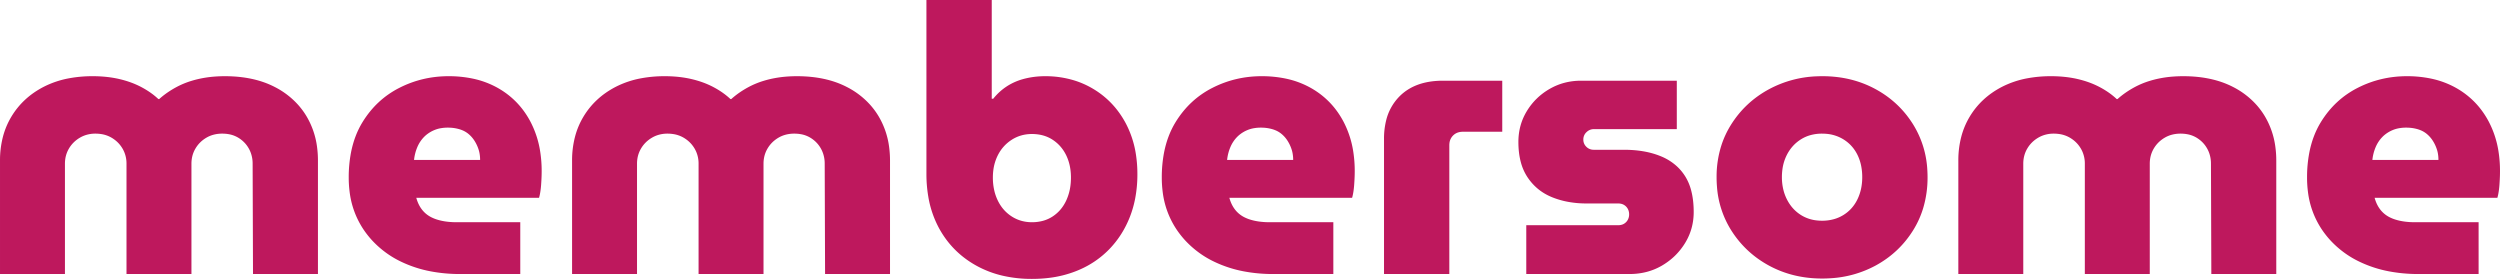
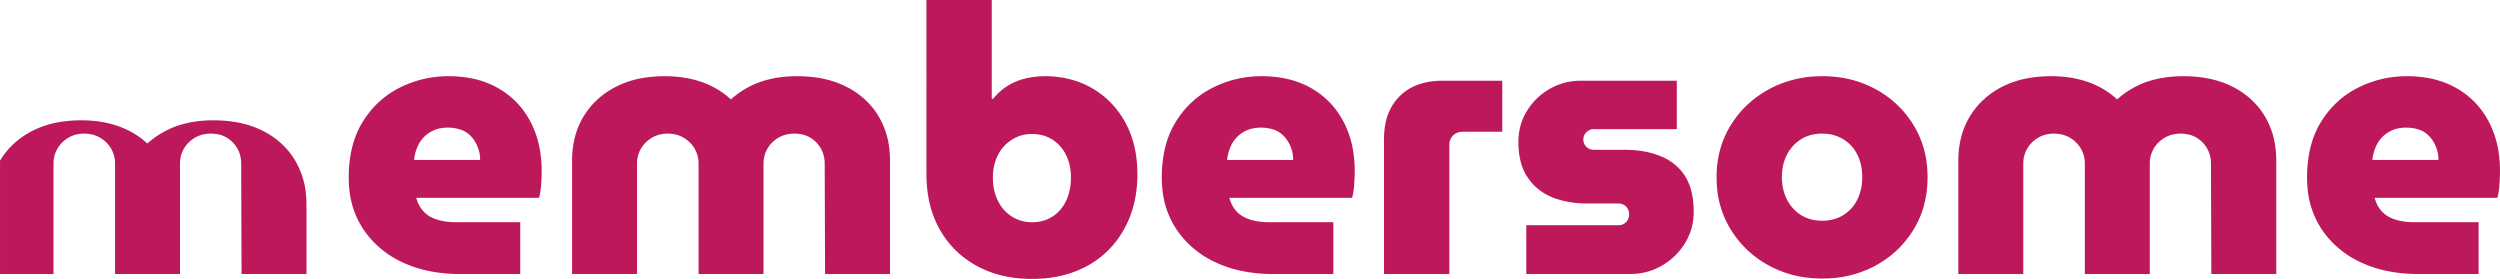
<svg xmlns="http://www.w3.org/2000/svg" width="666.001" height="74.301">
-   <path d="M17.301 73H.001V42.8a24.896 24.896 0 0 1 .786-6.379 20.418 20.418 0 0 1 2.264-5.371q3.05-5.05 8.55-7.9a24.62 24.62 0 0 1 6.852-2.304 34.049 34.049 0 0 1 6.248-.546q3.8 0 7.05.75t5.9 2.15a22.426 22.426 0 0 1 2.744 1.702 18.301 18.301 0 0 1 1.806 1.498h.2q2-1.8 4.6-3.2a22.056 22.056 0 0 1 3.882-1.618 26.696 26.696 0 0 1 1.968-.532 29.284 29.284 0 0 1 4.502-.661 35.775 35.775 0 0 1 2.548-.089q7.7 0 13.25 2.85a21.357 21.357 0 0 1 6.306 4.823 20.109 20.109 0 0 1 2.244 3.077 21.29 21.29 0 0 1 2.762 8.112 27.12 27.12 0 0 1 .238 3.638V73h-17.3l-.1-29.4a8.37 8.37 0 0 0-.473-2.836 7.785 7.785 0 0 0-.527-1.164q-1-1.8-2.8-2.9a7.389 7.389 0 0 0-2.647-.967 9.891 9.891 0 0 0-1.653-.133 8.904 8.904 0 0 0-2.445.324 7.563 7.563 0 0 0-1.805.776q-1.85 1.1-2.9 2.9-1.05 1.8-1.05 4V73h-17.3V43.6a7.937 7.937 0 0 0-.616-3.134 7.648 7.648 0 0 0-.434-.866q-1.05-1.8-2.9-2.9a7.768 7.768 0 0 0-2.851-.993 10.122 10.122 0 0 0-1.499-.107 8.258 8.258 0 0 0-2.884.495 7.68 7.68 0 0 0-1.266.605q-1.85 1.1-2.9 2.9-1.05 1.8-1.05 4V73Zm152.4 0h-17.3V42.8a24.896 24.896 0 0 1 .786-6.379 20.418 20.418 0 0 1 2.264-5.371q3.05-5.05 8.55-7.9a24.62 24.62 0 0 1 6.852-2.304 34.049 34.049 0 0 1 6.248-.546q3.8 0 7.05.75t5.9 2.15a22.426 22.426 0 0 1 2.744 1.702 18.301 18.301 0 0 1 1.806 1.498h.2q2-1.8 4.6-3.2a22.056 22.056 0 0 1 3.882-1.618 26.696 26.696 0 0 1 1.968-.532 29.284 29.284 0 0 1 4.502-.661 35.775 35.775 0 0 1 2.548-.089q7.7 0 13.25 2.85a21.357 21.357 0 0 1 6.306 4.823 20.109 20.109 0 0 1 2.244 3.077 21.29 21.29 0 0 1 2.762 8.112 27.12 27.12 0 0 1 .238 3.638V73h-17.3l-.1-29.4a8.37 8.37 0 0 0-.473-2.836 7.785 7.785 0 0 0-.527-1.164q-1-1.8-2.8-2.9a7.389 7.389 0 0 0-2.647-.967 9.891 9.891 0 0 0-1.653-.133 8.904 8.904 0 0 0-2.445.324 7.563 7.563 0 0 0-1.805.776q-1.85 1.1-2.9 2.9-1.05 1.8-1.05 4V73h-17.3V43.6a7.937 7.937 0 0 0-.616-3.134 7.648 7.648 0 0 0-.434-.866q-1.05-1.8-2.9-2.9a7.768 7.768 0 0 0-2.851-.993 10.122 10.122 0 0 0-1.499-.107 8.258 8.258 0 0 0-2.884.495 7.68 7.68 0 0 0-1.266.605q-1.85 1.1-2.9 2.9-1.05 1.8-1.05 4V73Zm369.3 0h-17.3V42.8a24.896 24.896 0 0 1 .786-6.379 20.418 20.418 0 0 1 2.264-5.371q3.05-5.05 8.55-7.9a24.62 24.62 0 0 1 6.852-2.304 34.049 34.049 0 0 1 6.248-.546q3.8 0 7.05.75t5.9 2.15a22.426 22.426 0 0 1 2.744 1.702 18.301 18.301 0 0 1 1.806 1.498h.2q2-1.8 4.6-3.2a22.056 22.056 0 0 1 3.882-1.618 26.696 26.696 0 0 1 1.968-.532 29.284 29.284 0 0 1 4.502-.661 35.775 35.775 0 0 1 2.548-.089q7.7 0 13.25 2.85a21.357 21.357 0 0 1 6.306 4.823 20.109 20.109 0 0 1 2.244 3.077 21.29 21.29 0 0 1 2.762 8.112 27.12 27.12 0 0 1 .238 3.638V73h-17.3l-.1-29.4a8.37 8.37 0 0 0-.473-2.836 7.785 7.785 0 0 0-.527-1.164q-1-1.8-2.8-2.9a7.389 7.389 0 0 0-2.647-.967 9.891 9.891 0 0 0-1.653-.133 8.904 8.904 0 0 0-2.445.324 7.563 7.563 0 0 0-1.805.776q-1.85 1.1-2.9 2.9-1.05 1.8-1.05 4V73h-17.3V43.6a7.937 7.937 0 0 0-.616-3.134 7.648 7.648 0 0 0-.434-.866q-1.05-1.8-2.9-2.9a7.768 7.768 0 0 0-2.851-.993 10.122 10.122 0 0 0-1.499-.107 8.258 8.258 0 0 0-2.884.495 7.68 7.68 0 0 0-1.266.605q-1.85 1.1-2.9 2.9-1.05 1.8-1.05 4V73Zm-104.9 0h-27.5V60h24.4a4.122 4.122 0 0 0 .7-.056q.399-.069.724-.222a2.3 2.3 0 0 0 .226-.122q.65-.4 1-1.05a2.956 2.956 0 0 0 .344-1.252 3.535 3.535 0 0 0 .006-.198 3.156 3.156 0 0 0-.144-.963 2.846 2.846 0 0 0-.206-.487q-.35-.65-1-1.05-.579-.356-1.436-.395a4.722 4.722 0 0 0-.214-.005h-8.4a26.267 26.267 0 0 1-5.481-.551 21.882 21.882 0 0 1-3.619-1.099q-4.1-1.65-6.55-5.3a13.611 13.611 0 0 1-1.871-4.317q-.579-2.312-.579-5.133 0-4.5 2.25-8.2 2.25-3.7 6.05-5.9t8.4-2.2h25.5v12.9h-22.1a2.749 2.749 0 0 0-1.894.748 3.559 3.559 0 0 0-.056.052 2.62 2.62 0 0 0-.849 1.907 3.323 3.323 0 0 0-.001.093 2.591 2.591 0 0 0 .775 1.875 3.269 3.269 0 0 0 .025.025 2.699 2.699 0 0 0 1.923.799 3.543 3.543 0 0 0 .077.001h8q5.399 0 9.452 1.57a19.125 19.125 0 0 1 .448.18 14.245 14.245 0 0 1 4.252 2.686A13.029 13.029 0 0 1 448.951 47a13.55 13.55 0 0 1 1.577 3.735q.673 2.538.673 5.765 0 4.5-2.3 8.25t-6.15 6q-3.85 2.25-8.65 2.25Zm-187.3-26.7V0h17.4v26.3h.4q1.6-2 3.7-3.35a15.435 15.435 0 0 1 4.137-1.849 17.612 17.612 0 0 1 .563-.151q2.6-.65 5.4-.65a26.119 26.119 0 0 1 7.902 1.163 23.127 23.127 0 0 1 4.798 2.137q5.6 3.3 8.75 9.15a26.073 26.073 0 0 1 2.777 8.514 34.16 34.16 0 0 1 .373 5.136 34.074 34.074 0 0 1-.617 6.611 27.814 27.814 0 0 1-1.333 4.639q-1.95 5.05-5.6 8.8a24.694 24.694 0 0 1-8.047 5.469 28.578 28.578 0 0 1-.803.331 29.189 29.189 0 0 1-7.196 1.785 37.149 37.149 0 0 1-4.504.265 34.132 34.132 0 0 1-7.83-.861 27.121 27.121 0 0 1-6.92-2.639q-6.35-3.5-9.85-9.75a26.964 26.964 0 0 1-3.008-8.691 35.836 35.836 0 0 1-.492-6.059ZM138.601 73h-16a41.524 41.524 0 0 1-7.948-.727 31.875 31.875 0 0 1-7.402-2.373 25.446 25.446 0 0 1-8.4-6.169 24.595 24.595 0 0 1-2.1-2.731 23.012 23.012 0 0 1-3.625-9.997 29.576 29.576 0 0 1-.225-3.703 34.736 34.736 0 0 1 .61-6.688q.893-4.549 3.09-8.112 3.7-6 9.8-9.1 6.1-3.1 13.1-3.1a30.871 30.871 0 0 1 6.466.647 23.34 23.34 0 0 1 6.684 2.503q5.55 3.15 8.6 8.85a25.496 25.496 0 0 1 2.681 8.245 33.449 33.449 0 0 1 .369 5.055 40.821 40.821 0 0 1-.029 1.486q-.037 1.011-.121 2.164-.115 1.57-.377 2.758a11.557 11.557 0 0 1-.173.692h-32.7q.6 2.2 1.95 3.65a7.319 7.319 0 0 0 2.039 1.52 9.773 9.773 0 0 0 1.561.63q2.25.7 5.15.7h17V73Zm216.6 0h-16a41.524 41.524 0 0 1-7.948-.727 31.875 31.875 0 0 1-7.402-2.373 25.446 25.446 0 0 1-8.4-6.169 24.595 24.595 0 0 1-2.1-2.731 23.012 23.012 0 0 1-3.625-9.997 29.576 29.576 0 0 1-.225-3.703 34.736 34.736 0 0 1 .61-6.688q.893-4.549 3.09-8.112 3.7-6 9.8-9.1 6.1-3.1 13.1-3.1a30.871 30.871 0 0 1 6.466.647 23.34 23.34 0 0 1 6.684 2.503q5.55 3.15 8.6 8.85a25.496 25.496 0 0 1 2.681 8.245 33.449 33.449 0 0 1 .369 5.055 40.821 40.821 0 0 1-.029 1.486q-.037 1.011-.121 2.164-.115 1.57-.377 2.758a11.557 11.557 0 0 1-.173.692h-32.7q.6 2.2 1.95 3.65a7.319 7.319 0 0 0 2.039 1.52 9.773 9.773 0 0 0 1.561.63q2.25.7 5.15.7h17V73Zm305.1 0h-16a41.524 41.524 0 0 1-7.948-.727 31.875 31.875 0 0 1-7.402-2.373 25.446 25.446 0 0 1-8.4-6.169 24.595 24.595 0 0 1-2.1-2.731 23.012 23.012 0 0 1-3.625-9.997 29.576 29.576 0 0 1-.225-3.703 34.736 34.736 0 0 1 .61-6.688q.893-4.549 3.09-8.112 3.7-6 9.8-9.1 6.1-3.1 13.1-3.1a30.871 30.871 0 0 1 6.466.647 23.34 23.34 0 0 1 6.684 2.503q5.55 3.15 8.6 8.85a25.496 25.496 0 0 1 2.681 8.245 33.449 33.449 0 0 1 .369 5.055 40.821 40.821 0 0 1-.029 1.486q-.037 1.011-.121 2.164-.115 1.57-.377 2.758a11.557 11.557 0 0 1-.173.692h-32.7q.6 2.2 1.95 3.65a7.319 7.319 0 0 0 2.039 1.52 9.773 9.773 0 0 0 1.561.63q2.25.7 5.15.7h17V73Zm-174.9 1.2q-7.8 0-14.15-3.45-6.35-3.45-10.15-9.55a25.251 25.251 0 0 1-3.705-11.545 31.183 31.183 0 0 1-.095-2.455 27.308 27.308 0 0 1 1.339-8.663 24.453 24.453 0 0 1 2.461-5.237q3.8-6.1 10.2-9.55a29.085 29.085 0 0 1 12.749-3.42 34.413 34.413 0 0 1 1.451-.03q7.8 0 14.15 3.45 6.35 3.45 10.1 9.55a25.471 25.471 0 0 1 3.683 11.858 31.115 31.115 0 0 1 .067 2.042 28.317 28.317 0 0 1-1.154 8.21 24.516 24.516 0 0 1-2.596 5.79q-3.75 6.1-10.1 9.55a28.666 28.666 0 0 1-11.82 3.366 34.613 34.613 0 0 1-2.43.084Zm-99.3-1.2h-17.4V37a20.128 20.128 0 0 1 .534-4.775 13.671 13.671 0 0 1 3.616-6.575q4.052-4.052 11.203-4.148a25.984 25.984 0 0 1 .347-.002h15.8v13.6h-10.5a4.17 4.17 0 0 0-1.201.165 3.28 3.28 0 0 0-1.399.835 3.367 3.367 0 0 0-.965 2.021 4.628 4.628 0 0 0-.035.579V73Zm99.3-14.2a11.584 11.584 0 0 0 3.232-.436 9.849 9.849 0 0 0 2.418-1.064q2.45-1.5 3.75-4.15 1.3-2.65 1.3-5.95a15.099 15.099 0 0 0-.323-3.188 11.842 11.842 0 0 0-.977-2.812q-1.3-2.6-3.75-4.1a10.219 10.219 0 0 0-4.381-1.438 12.753 12.753 0 0 0-1.269-.062 11.532 11.532 0 0 0-3.044.387 9.519 9.519 0 0 0-2.556 1.113q-2.4 1.5-3.75 4.1a11.912 11.912 0 0 0-1.205 3.855 15.337 15.337 0 0 0-.145 2.145 13.882 13.882 0 0 0 .463 3.644 11.951 11.951 0 0 0 .887 2.306q1.35 2.65 3.75 4.15a9.843 9.843 0 0 0 4.05 1.406 12.491 12.491 0 0 0 1.55.094Zm-210.5.4a11.12 11.12 0 0 0 2.9-.364 9.052 9.052 0 0 0 2.65-1.186q2.35-1.55 3.6-4.25a13.467 13.467 0 0 0 1.128-4.043 16.869 16.869 0 0 0 .122-2.057q0-3.3-1.25-5.9-1.25-2.6-3.6-4.15-2.35-1.55-5.55-1.55-3 0-5.4 1.55-2.4 1.55-3.7 4.15a12.311 12.311 0 0 0-1.198 4.099 15.384 15.384 0 0 0-.102 1.801 15.266 15.266 0 0 0 .388 3.509 12.627 12.627 0 0 0 .912 2.591q1.3 2.7 3.7 4.25 2.4 1.55 5.4 1.55Zm-164.6-16.6h17.6a9.793 9.793 0 0 0-.138-1.672 8.026 8.026 0 0 0-.262-1.078q-.4-1.25-1.1-2.35-.7-1.1-1.7-1.9a6.366 6.366 0 0 0-1.564-.911 7.878 7.878 0 0 0-.836-.289 10.536 10.536 0 0 0-2.31-.381 12.298 12.298 0 0 0-.69-.019 10.728 10.728 0 0 0-1.859.154 8.059 8.059 0 0 0-1.841.546 8.697 8.697 0 0 0-1.885 1.113 7.653 7.653 0 0 0-.815.737 8.743 8.743 0 0 0-1.709 2.604 9.87 9.87 0 0 0-.041.096 11.871 11.871 0 0 0-.789 2.876 13.522 13.522 0 0 0-.061.474Zm216.6 0h17.6a9.793 9.793 0 0 0-.138-1.672 8.026 8.026 0 0 0-.262-1.078q-.4-1.25-1.1-2.35-.7-1.1-1.7-1.9a6.366 6.366 0 0 0-1.564-.911 7.878 7.878 0 0 0-.836-.289 10.536 10.536 0 0 0-2.31-.381 12.298 12.298 0 0 0-.69-.019 10.728 10.728 0 0 0-1.859.154 8.059 8.059 0 0 0-1.841.546 8.697 8.697 0 0 0-1.885 1.113 7.653 7.653 0 0 0-.815.737 8.743 8.743 0 0 0-1.709 2.604 9.87 9.87 0 0 0-.041.096 11.871 11.871 0 0 0-.789 2.876 13.522 13.522 0 0 0-.061.474Zm305.1 0h17.6a9.793 9.793 0 0 0-.138-1.672 8.026 8.026 0 0 0-.262-1.078q-.4-1.25-1.1-2.35-.7-1.1-1.7-1.9a6.366 6.366 0 0 0-1.564-.911 7.878 7.878 0 0 0-.836-.289 10.536 10.536 0 0 0-2.31-.381 12.298 12.298 0 0 0-.69-.019 10.728 10.728 0 0 0-1.859.154 8.059 8.059 0 0 0-1.841.546 8.697 8.697 0 0 0-1.885 1.113 7.653 7.653 0 0 0-.815.737 8.743 8.743 0 0 0-1.709 2.604 9.87 9.87 0 0 0-.041.096 11.871 11.871 0 0 0-.789 2.876 13.522 13.522 0 0 0-.061.474Z" fill="#be185d" />
+   <path d="M17.301 73H.001V42.8q3.05-5.05 8.55-7.9a24.62 24.62 0 0 1 6.852-2.304 34.049 34.049 0 0 1 6.248-.546q3.8 0 7.05.75t5.9 2.15a22.426 22.426 0 0 1 2.744 1.702 18.301 18.301 0 0 1 1.806 1.498h.2q2-1.8 4.6-3.2a22.056 22.056 0 0 1 3.882-1.618 26.696 26.696 0 0 1 1.968-.532 29.284 29.284 0 0 1 4.502-.661 35.775 35.775 0 0 1 2.548-.089q7.7 0 13.25 2.85a21.357 21.357 0 0 1 6.306 4.823 20.109 20.109 0 0 1 2.244 3.077 21.29 21.29 0 0 1 2.762 8.112 27.12 27.12 0 0 1 .238 3.638V73h-17.3l-.1-29.4a8.37 8.37 0 0 0-.473-2.836 7.785 7.785 0 0 0-.527-1.164q-1-1.8-2.8-2.9a7.389 7.389 0 0 0-2.647-.967 9.891 9.891 0 0 0-1.653-.133 8.904 8.904 0 0 0-2.445.324 7.563 7.563 0 0 0-1.805.776q-1.85 1.1-2.9 2.9-1.05 1.8-1.05 4V73h-17.3V43.6a7.937 7.937 0 0 0-.616-3.134 7.648 7.648 0 0 0-.434-.866q-1.05-1.8-2.9-2.9a7.768 7.768 0 0 0-2.851-.993 10.122 10.122 0 0 0-1.499-.107 8.258 8.258 0 0 0-2.884.495 7.68 7.68 0 0 0-1.266.605q-1.85 1.1-2.9 2.9-1.05 1.8-1.05 4V73Zm152.4 0h-17.3V42.8a24.896 24.896 0 0 1 .786-6.379 20.418 20.418 0 0 1 2.264-5.371q3.05-5.05 8.55-7.9a24.62 24.62 0 0 1 6.852-2.304 34.049 34.049 0 0 1 6.248-.546q3.8 0 7.05.75t5.9 2.15a22.426 22.426 0 0 1 2.744 1.702 18.301 18.301 0 0 1 1.806 1.498h.2q2-1.8 4.6-3.2a22.056 22.056 0 0 1 3.882-1.618 26.696 26.696 0 0 1 1.968-.532 29.284 29.284 0 0 1 4.502-.661 35.775 35.775 0 0 1 2.548-.089q7.7 0 13.25 2.85a21.357 21.357 0 0 1 6.306 4.823 20.109 20.109 0 0 1 2.244 3.077 21.29 21.29 0 0 1 2.762 8.112 27.12 27.12 0 0 1 .238 3.638V73h-17.3l-.1-29.4a8.37 8.37 0 0 0-.473-2.836 7.785 7.785 0 0 0-.527-1.164q-1-1.8-2.8-2.9a7.389 7.389 0 0 0-2.647-.967 9.891 9.891 0 0 0-1.653-.133 8.904 8.904 0 0 0-2.445.324 7.563 7.563 0 0 0-1.805.776q-1.85 1.1-2.9 2.9-1.05 1.8-1.05 4V73h-17.3V43.6a7.937 7.937 0 0 0-.616-3.134 7.648 7.648 0 0 0-.434-.866q-1.05-1.8-2.9-2.9a7.768 7.768 0 0 0-2.851-.993 10.122 10.122 0 0 0-1.499-.107 8.258 8.258 0 0 0-2.884.495 7.68 7.68 0 0 0-1.266.605q-1.85 1.1-2.9 2.9-1.05 1.8-1.05 4V73Zm369.3 0h-17.3V42.8a24.896 24.896 0 0 1 .786-6.379 20.418 20.418 0 0 1 2.264-5.371q3.05-5.05 8.55-7.9a24.62 24.62 0 0 1 6.852-2.304 34.049 34.049 0 0 1 6.248-.546q3.8 0 7.05.75t5.9 2.15a22.426 22.426 0 0 1 2.744 1.702 18.301 18.301 0 0 1 1.806 1.498h.2q2-1.8 4.6-3.2a22.056 22.056 0 0 1 3.882-1.618 26.696 26.696 0 0 1 1.968-.532 29.284 29.284 0 0 1 4.502-.661 35.775 35.775 0 0 1 2.548-.089q7.7 0 13.25 2.85a21.357 21.357 0 0 1 6.306 4.823 20.109 20.109 0 0 1 2.244 3.077 21.29 21.29 0 0 1 2.762 8.112 27.12 27.12 0 0 1 .238 3.638V73h-17.3l-.1-29.4a8.37 8.37 0 0 0-.473-2.836 7.785 7.785 0 0 0-.527-1.164q-1-1.8-2.8-2.9a7.389 7.389 0 0 0-2.647-.967 9.891 9.891 0 0 0-1.653-.133 8.904 8.904 0 0 0-2.445.324 7.563 7.563 0 0 0-1.805.776q-1.85 1.1-2.9 2.9-1.05 1.8-1.05 4V73h-17.3V43.6a7.937 7.937 0 0 0-.616-3.134 7.648 7.648 0 0 0-.434-.866q-1.05-1.8-2.9-2.9a7.768 7.768 0 0 0-2.851-.993 10.122 10.122 0 0 0-1.499-.107 8.258 8.258 0 0 0-2.884.495 7.68 7.68 0 0 0-1.266.605q-1.85 1.1-2.9 2.9-1.05 1.8-1.05 4V73Zm-104.9 0h-27.5V60h24.4a4.122 4.122 0 0 0 .7-.056q.399-.069.724-.222a2.3 2.3 0 0 0 .226-.122q.65-.4 1-1.05a2.956 2.956 0 0 0 .344-1.252 3.535 3.535 0 0 0 .006-.198 3.156 3.156 0 0 0-.144-.963 2.846 2.846 0 0 0-.206-.487q-.35-.65-1-1.05-.579-.356-1.436-.395a4.722 4.722 0 0 0-.214-.005h-8.4a26.267 26.267 0 0 1-5.481-.551 21.882 21.882 0 0 1-3.619-1.099q-4.1-1.65-6.55-5.3a13.611 13.611 0 0 1-1.871-4.317q-.579-2.312-.579-5.133 0-4.5 2.25-8.2 2.25-3.7 6.05-5.9t8.4-2.2h25.5v12.9h-22.1a2.749 2.749 0 0 0-1.894.748 3.559 3.559 0 0 0-.056.052 2.62 2.62 0 0 0-.849 1.907 3.323 3.323 0 0 0-.001.093 2.591 2.591 0 0 0 .775 1.875 3.269 3.269 0 0 0 .025.025 2.699 2.699 0 0 0 1.923.799 3.543 3.543 0 0 0 .077.001h8q5.399 0 9.452 1.57a19.125 19.125 0 0 1 .448.18 14.245 14.245 0 0 1 4.252 2.686A13.029 13.029 0 0 1 448.951 47a13.55 13.55 0 0 1 1.577 3.735q.673 2.538.673 5.765 0 4.5-2.3 8.25t-6.15 6q-3.85 2.25-8.65 2.25Zm-187.3-26.7V0h17.4v26.3h.4q1.6-2 3.7-3.35a15.435 15.435 0 0 1 4.137-1.849 17.612 17.612 0 0 1 .563-.151q2.6-.65 5.4-.65a26.119 26.119 0 0 1 7.902 1.163 23.127 23.127 0 0 1 4.798 2.137q5.6 3.3 8.75 9.15a26.073 26.073 0 0 1 2.777 8.514 34.16 34.16 0 0 1 .373 5.136 34.074 34.074 0 0 1-.617 6.611 27.814 27.814 0 0 1-1.333 4.639q-1.95 5.05-5.6 8.8a24.694 24.694 0 0 1-8.047 5.469 28.578 28.578 0 0 1-.803.331 29.189 29.189 0 0 1-7.196 1.785 37.149 37.149 0 0 1-4.504.265 34.132 34.132 0 0 1-7.83-.861 27.121 27.121 0 0 1-6.92-2.639q-6.35-3.5-9.85-9.75a26.964 26.964 0 0 1-3.008-8.691 35.836 35.836 0 0 1-.492-6.059ZM138.601 73h-16a41.524 41.524 0 0 1-7.948-.727 31.875 31.875 0 0 1-7.402-2.373 25.446 25.446 0 0 1-8.4-6.169 24.595 24.595 0 0 1-2.1-2.731 23.012 23.012 0 0 1-3.625-9.997 29.576 29.576 0 0 1-.225-3.703 34.736 34.736 0 0 1 .61-6.688q.893-4.549 3.09-8.112 3.7-6 9.8-9.1 6.1-3.1 13.1-3.1a30.871 30.871 0 0 1 6.466.647 23.34 23.34 0 0 1 6.684 2.503q5.55 3.15 8.6 8.85a25.496 25.496 0 0 1 2.681 8.245 33.449 33.449 0 0 1 .369 5.055 40.821 40.821 0 0 1-.029 1.486q-.037 1.011-.121 2.164-.115 1.57-.377 2.758a11.557 11.557 0 0 1-.173.692h-32.7q.6 2.2 1.95 3.65a7.319 7.319 0 0 0 2.039 1.52 9.773 9.773 0 0 0 1.561.63q2.25.7 5.15.7h17V73Zm216.6 0h-16a41.524 41.524 0 0 1-7.948-.727 31.875 31.875 0 0 1-7.402-2.373 25.446 25.446 0 0 1-8.4-6.169 24.595 24.595 0 0 1-2.1-2.731 23.012 23.012 0 0 1-3.625-9.997 29.576 29.576 0 0 1-.225-3.703 34.736 34.736 0 0 1 .61-6.688q.893-4.549 3.09-8.112 3.7-6 9.8-9.1 6.1-3.1 13.1-3.1a30.871 30.871 0 0 1 6.466.647 23.34 23.34 0 0 1 6.684 2.503q5.55 3.15 8.6 8.85a25.496 25.496 0 0 1 2.681 8.245 33.449 33.449 0 0 1 .369 5.055 40.821 40.821 0 0 1-.029 1.486q-.037 1.011-.121 2.164-.115 1.57-.377 2.758a11.557 11.557 0 0 1-.173.692h-32.7q.6 2.2 1.95 3.65a7.319 7.319 0 0 0 2.039 1.52 9.773 9.773 0 0 0 1.561.63q2.25.7 5.15.7h17V73Zm305.1 0h-16a41.524 41.524 0 0 1-7.948-.727 31.875 31.875 0 0 1-7.402-2.373 25.446 25.446 0 0 1-8.4-6.169 24.595 24.595 0 0 1-2.1-2.731 23.012 23.012 0 0 1-3.625-9.997 29.576 29.576 0 0 1-.225-3.703 34.736 34.736 0 0 1 .61-6.688q.893-4.549 3.09-8.112 3.7-6 9.8-9.1 6.1-3.1 13.1-3.1a30.871 30.871 0 0 1 6.466.647 23.34 23.34 0 0 1 6.684 2.503q5.55 3.15 8.6 8.85a25.496 25.496 0 0 1 2.681 8.245 33.449 33.449 0 0 1 .369 5.055 40.821 40.821 0 0 1-.029 1.486q-.037 1.011-.121 2.164-.115 1.57-.377 2.758a11.557 11.557 0 0 1-.173.692h-32.7q.6 2.2 1.95 3.65a7.319 7.319 0 0 0 2.039 1.52 9.773 9.773 0 0 0 1.561.63q2.25.7 5.15.7h17V73Zm-174.9 1.2q-7.8 0-14.15-3.45-6.35-3.45-10.15-9.55a25.251 25.251 0 0 1-3.705-11.545 31.183 31.183 0 0 1-.095-2.455 27.308 27.308 0 0 1 1.339-8.663 24.453 24.453 0 0 1 2.461-5.237q3.8-6.1 10.2-9.55a29.085 29.085 0 0 1 12.749-3.42 34.413 34.413 0 0 1 1.451-.03q7.8 0 14.15 3.45 6.35 3.45 10.1 9.55a25.471 25.471 0 0 1 3.683 11.858 31.115 31.115 0 0 1 .067 2.042 28.317 28.317 0 0 1-1.154 8.21 24.516 24.516 0 0 1-2.596 5.79q-3.75 6.1-10.1 9.55a28.666 28.666 0 0 1-11.82 3.366 34.613 34.613 0 0 1-2.43.084Zm-99.3-1.2h-17.4V37a20.128 20.128 0 0 1 .534-4.775 13.671 13.671 0 0 1 3.616-6.575q4.052-4.052 11.203-4.148a25.984 25.984 0 0 1 .347-.002h15.8v13.6h-10.5a4.17 4.17 0 0 0-1.201.165 3.28 3.28 0 0 0-1.399.835 3.367 3.367 0 0 0-.965 2.021 4.628 4.628 0 0 0-.035.579V73Zm99.3-14.2a11.584 11.584 0 0 0 3.232-.436 9.849 9.849 0 0 0 2.418-1.064q2.45-1.5 3.75-4.15 1.3-2.65 1.3-5.95a15.099 15.099 0 0 0-.323-3.188 11.842 11.842 0 0 0-.977-2.812q-1.3-2.6-3.75-4.1a10.219 10.219 0 0 0-4.381-1.438 12.753 12.753 0 0 0-1.269-.062 11.532 11.532 0 0 0-3.044.387 9.519 9.519 0 0 0-2.556 1.113q-2.4 1.5-3.75 4.1a11.912 11.912 0 0 0-1.205 3.855 15.337 15.337 0 0 0-.145 2.145 13.882 13.882 0 0 0 .463 3.644 11.951 11.951 0 0 0 .887 2.306q1.35 2.65 3.75 4.15a9.843 9.843 0 0 0 4.05 1.406 12.491 12.491 0 0 0 1.55.094Zm-210.5.4a11.12 11.12 0 0 0 2.9-.364 9.052 9.052 0 0 0 2.65-1.186q2.35-1.55 3.6-4.25a13.467 13.467 0 0 0 1.128-4.043 16.869 16.869 0 0 0 .122-2.057q0-3.3-1.25-5.9-1.25-2.6-3.6-4.15-2.35-1.55-5.55-1.55-3 0-5.4 1.55-2.4 1.55-3.7 4.15a12.311 12.311 0 0 0-1.198 4.099 15.384 15.384 0 0 0-.102 1.801 15.266 15.266 0 0 0 .388 3.509 12.627 12.627 0 0 0 .912 2.591q1.3 2.7 3.7 4.25 2.4 1.55 5.4 1.55Zm-164.6-16.6h17.6a9.793 9.793 0 0 0-.138-1.672 8.026 8.026 0 0 0-.262-1.078q-.4-1.25-1.1-2.35-.7-1.1-1.7-1.9a6.366 6.366 0 0 0-1.564-.911 7.878 7.878 0 0 0-.836-.289 10.536 10.536 0 0 0-2.31-.381 12.298 12.298 0 0 0-.69-.019 10.728 10.728 0 0 0-1.859.154 8.059 8.059 0 0 0-1.841.546 8.697 8.697 0 0 0-1.885 1.113 7.653 7.653 0 0 0-.815.737 8.743 8.743 0 0 0-1.709 2.604 9.87 9.87 0 0 0-.041.096 11.871 11.871 0 0 0-.789 2.876 13.522 13.522 0 0 0-.061.474Zm216.6 0h17.6a9.793 9.793 0 0 0-.138-1.672 8.026 8.026 0 0 0-.262-1.078q-.4-1.25-1.1-2.35-.7-1.1-1.7-1.9a6.366 6.366 0 0 0-1.564-.911 7.878 7.878 0 0 0-.836-.289 10.536 10.536 0 0 0-2.31-.381 12.298 12.298 0 0 0-.69-.019 10.728 10.728 0 0 0-1.859.154 8.059 8.059 0 0 0-1.841.546 8.697 8.697 0 0 0-1.885 1.113 7.653 7.653 0 0 0-.815.737 8.743 8.743 0 0 0-1.709 2.604 9.87 9.87 0 0 0-.041.096 11.871 11.871 0 0 0-.789 2.876 13.522 13.522 0 0 0-.061.474Zm305.1 0h17.6a9.793 9.793 0 0 0-.138-1.672 8.026 8.026 0 0 0-.262-1.078q-.4-1.25-1.1-2.35-.7-1.1-1.7-1.9a6.366 6.366 0 0 0-1.564-.911 7.878 7.878 0 0 0-.836-.289 10.536 10.536 0 0 0-2.31-.381 12.298 12.298 0 0 0-.69-.019 10.728 10.728 0 0 0-1.859.154 8.059 8.059 0 0 0-1.841.546 8.697 8.697 0 0 0-1.885 1.113 7.653 7.653 0 0 0-.815.737 8.743 8.743 0 0 0-1.709 2.604 9.87 9.87 0 0 0-.041.096 11.871 11.871 0 0 0-.789 2.876 13.522 13.522 0 0 0-.061.474Z" fill="#be185d" />
</svg>